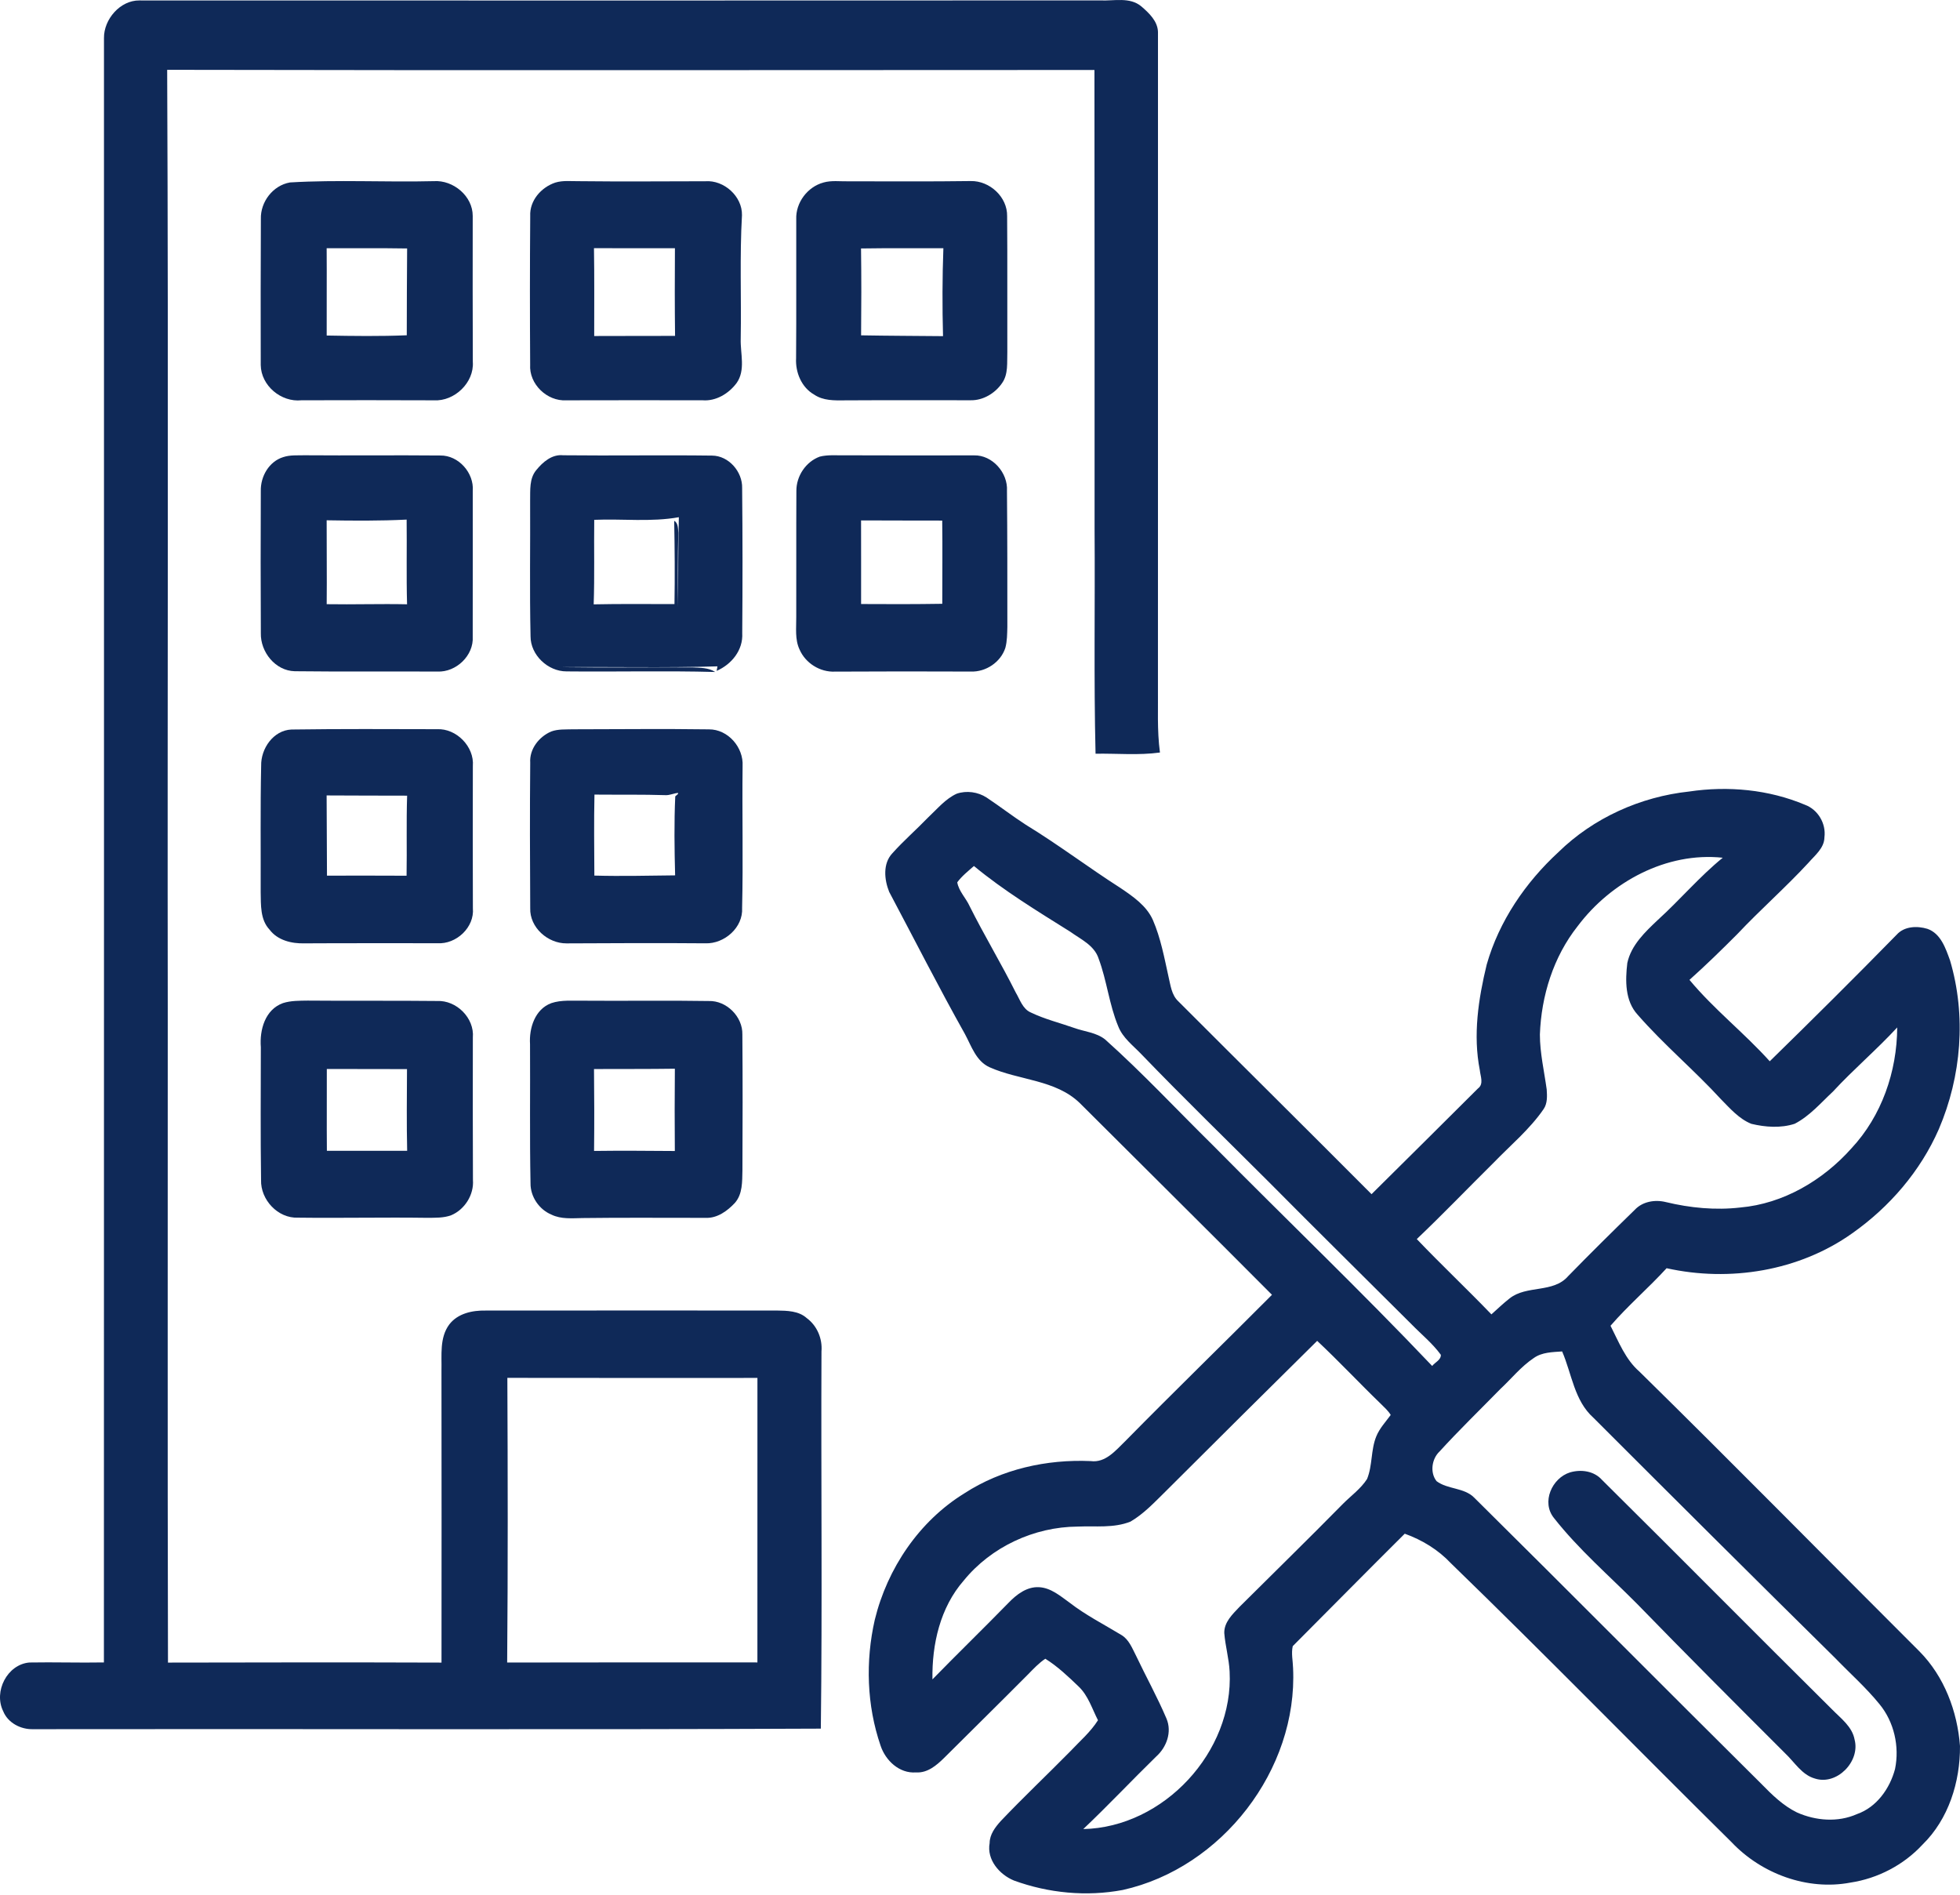
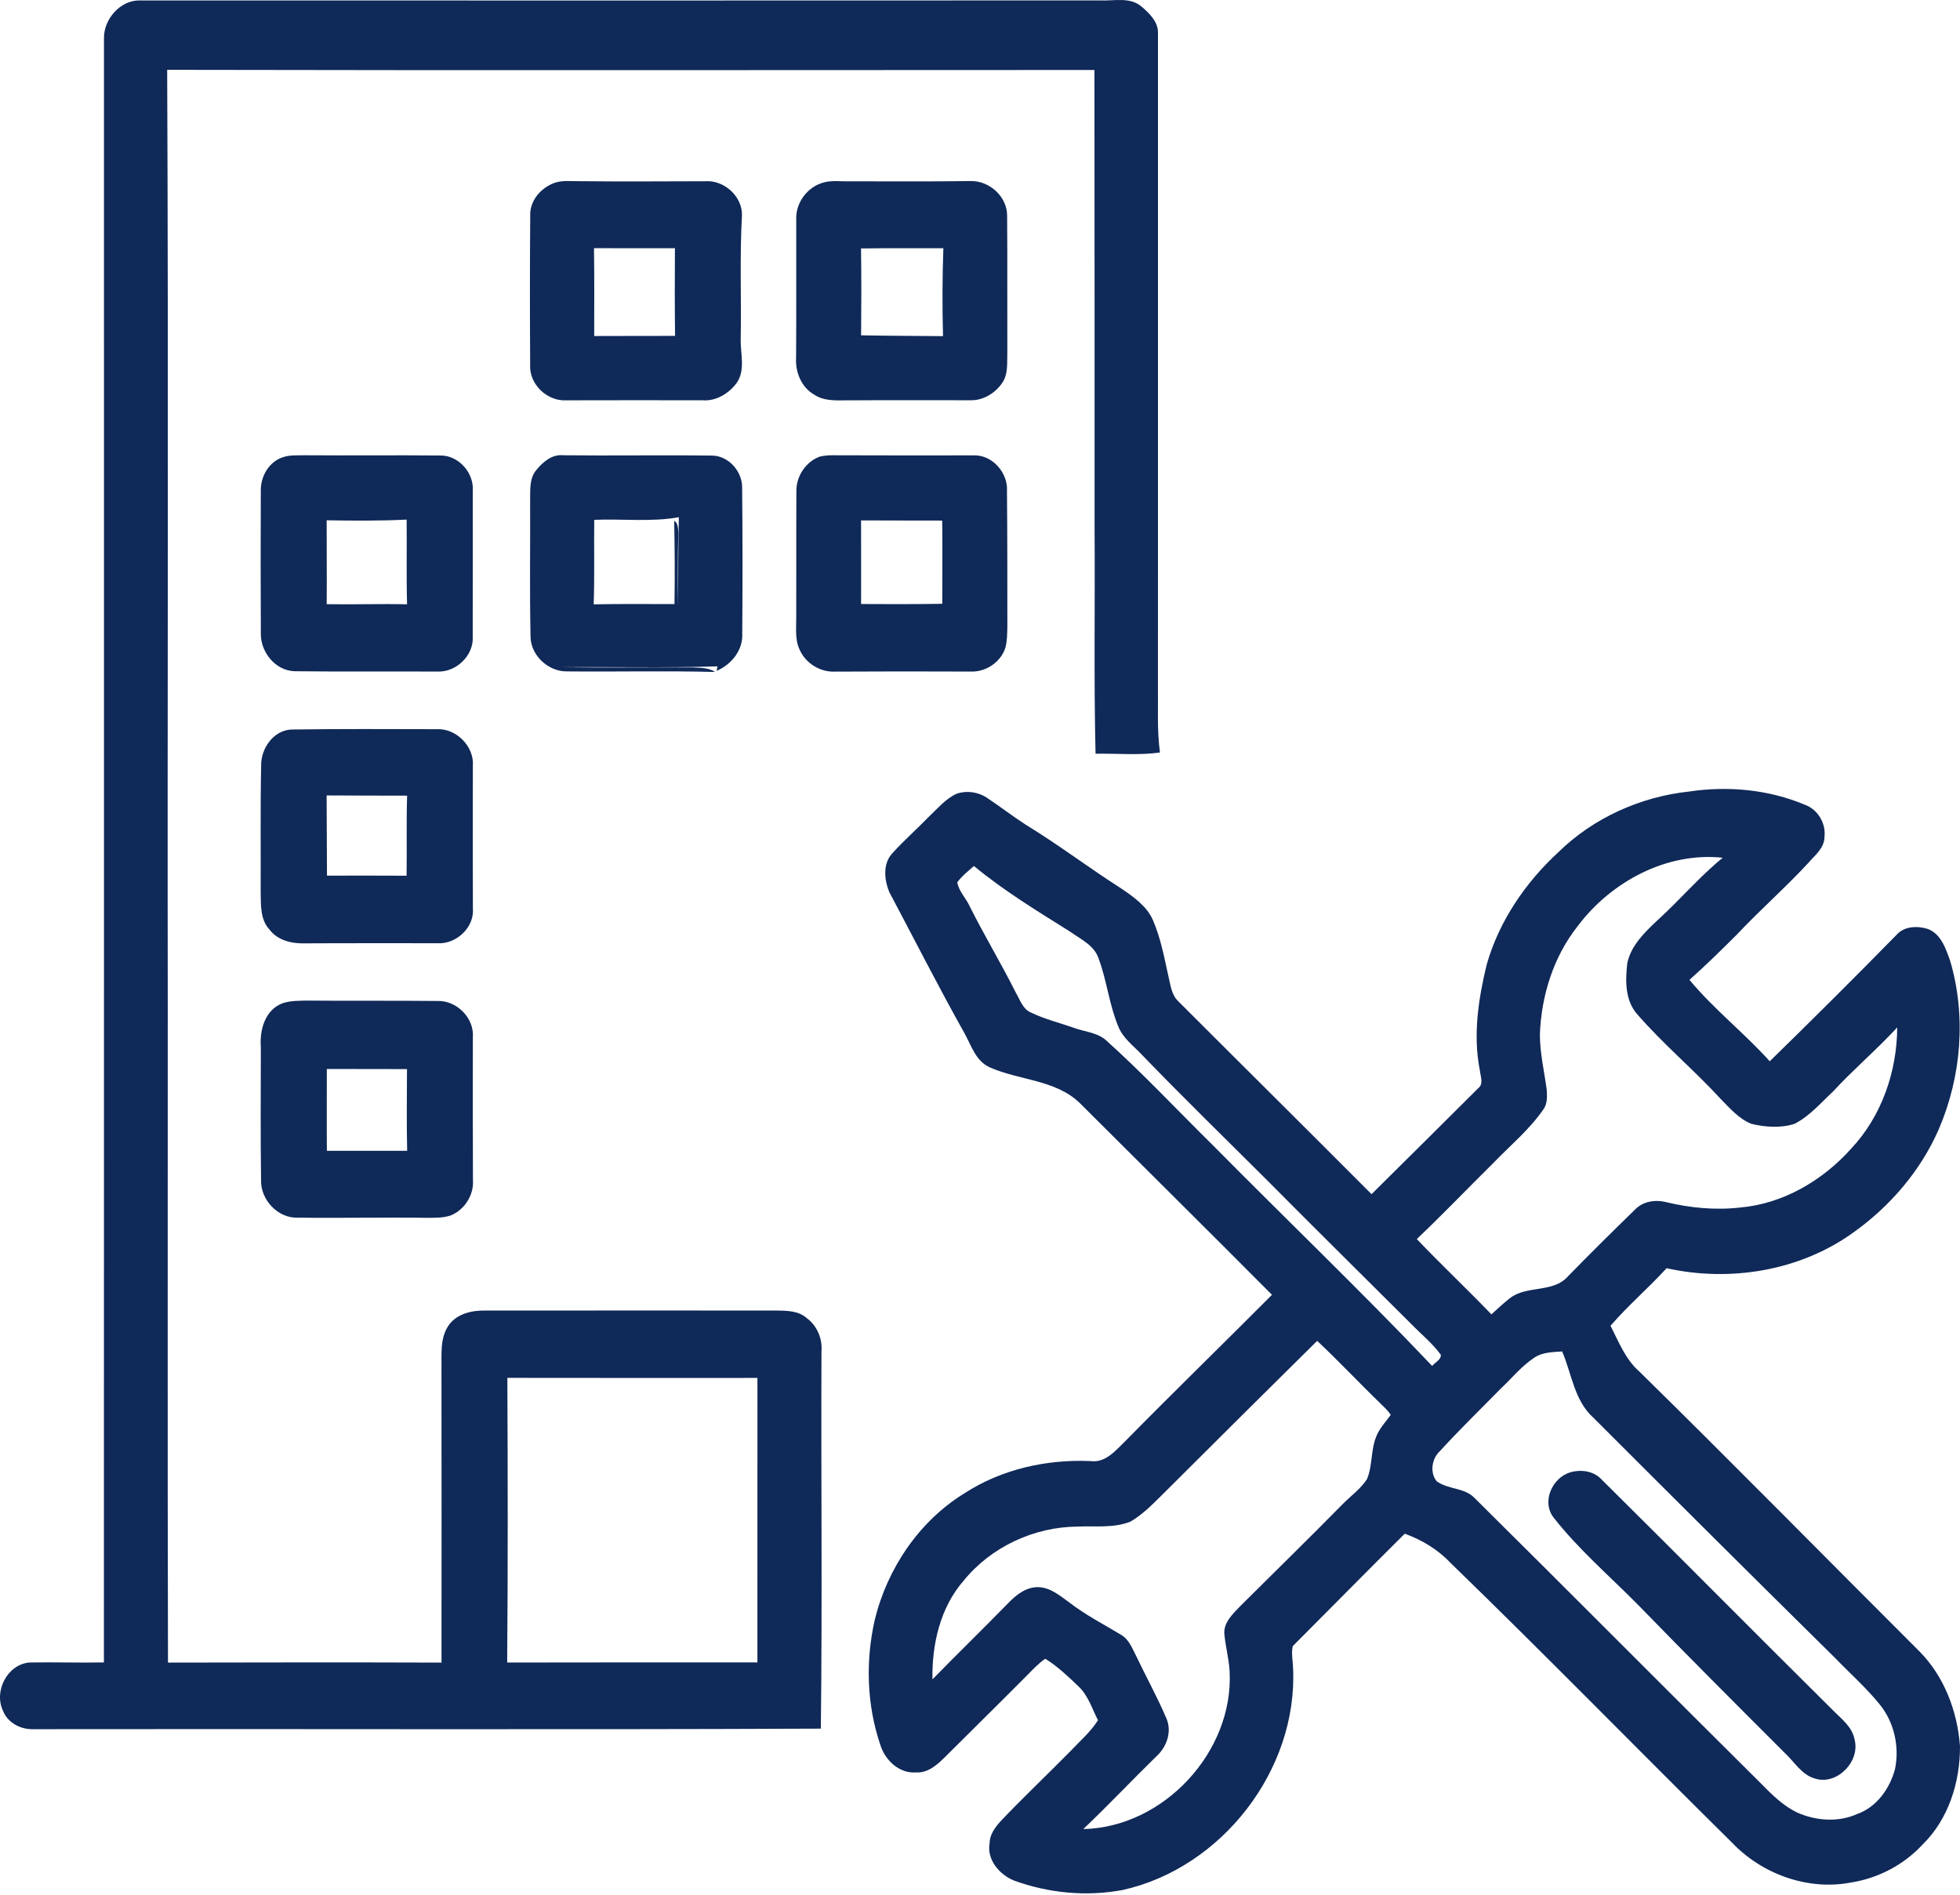
<svg xmlns="http://www.w3.org/2000/svg" style="fill-rule:evenodd;clip-rule:evenodd;stroke-linejoin:round;stroke-miterlimit:2;" xml:space="preserve" version="1.1" viewBox="0 0 606 586" height="100%" width="100%">
  <path style="fill:rgb(15,41,88);fill-rule:nonzero;" d="M32.147,11.767C32.077,5.977 37.147,0.067 43.107,0.137C142.117,0.167 241.127,0.177 340.137,0.127C344.397,0.347 349.317,-1.033 352.907,1.997C355.267,4.037 357.937,6.547 358.027,9.887C358.017,77.197 358.047,144.517 358.017,211.827C358.107,218.777 357.707,225.747 358.637,232.657C352.047,233.567 345.357,232.917 338.727,233.027C338.167,209.957 338.597,186.877 338.427,163.807C338.437,116.417 338.427,69.027 338.387,21.637C242.827,21.657 147.257,21.787 51.687,21.587C52.117,118.307 51.727,215.037 51.867,311.757C51.897,379.187 51.767,446.607 51.937,514.027C80.127,513.967 108.317,513.927 136.507,514.027C136.557,483.957 136.517,453.877 136.497,423.797C136.617,418.997 135.847,413.587 138.917,409.477C141.537,406.057 146.047,405.107 150.147,405.187C180.167,405.157 210.177,405.167 240.197,405.177C243.357,405.227 246.927,405.267 249.427,407.517C252.637,409.877 254.317,413.877 253.987,417.827C253.817,456.707 254.267,495.577 253.787,534.447C172.597,534.807 91.397,534.487 10.197,534.617C6.407,534.717 2.427,532.667 0.977,529.037C-2.023,522.957 2.227,514.587 9.097,513.997C16.767,513.857 24.447,514.117 32.127,513.977C32.187,346.567 32.137,179.167 32.147,11.767M156.867,425.997C156.997,455.337 157.057,484.677 156.807,514.007C182.597,513.937 208.387,513.977 234.177,513.977C234.177,484.657 234.167,455.337 234.187,426.017C208.417,426.027 182.637,426.037 156.867,425.997Z" />
-   <path style="fill:rgb(15,41,88);fill-rule:nonzero;" d="M89.647,56.407C104.437,55.517 119.317,56.377 134.137,56.007C140.137,55.617 146.177,60.617 146.157,66.767C146.147,81.797 146.117,96.817 146.187,111.847C146.657,118.287 140.507,124.137 134.167,123.767C120.517,123.727 106.857,123.697 93.207,123.757C86.917,124.417 80.707,119.237 80.617,112.857C80.577,97.807 80.587,82.757 80.657,67.717C80.497,62.417 84.377,57.327 89.647,56.407M100.997,76.747C101.067,85.737 100.977,94.737 101.007,103.737C109.257,103.887 117.517,103.997 125.767,103.657C125.767,94.707 125.817,85.757 125.877,76.817C117.577,76.677 109.287,76.777 100.997,76.747Z" />
  <path style="fill:rgb(15,41,88);fill-rule:nonzero;" d="M171.667,56.457C174.097,55.707 176.687,56.057 179.197,56.017C192.167,56.167 205.137,56.057 218.107,56.037C223.867,55.627 229.527,60.707 229.407,66.527C228.677,79.267 229.237,92.037 229.017,104.797C228.877,109.307 230.587,114.427 227.737,118.437C225.327,121.677 221.377,124.087 217.227,123.757C203.187,123.727 189.147,123.737 175.107,123.767C169.137,124.127 163.527,118.737 163.917,112.717C163.817,97.417 163.817,82.107 163.937,66.797C163.707,62.027 167.307,57.927 171.667,56.457M183.647,76.727C183.797,85.777 183.707,94.837 183.717,103.887C192.047,103.847 200.377,103.877 208.717,103.847C208.607,94.807 208.617,85.767 208.677,76.737C200.327,76.717 191.987,76.787 183.647,76.727Z" />
  <path style="fill:rgb(15,41,88);fill-rule:nonzero;" d="M254.607,56.427C257.077,55.727 259.677,56.107 262.207,56.057C274.857,56.047 287.507,56.157 300.147,55.977C305.977,55.857 311.497,60.887 311.387,66.837C311.507,80.827 311.397,94.837 311.447,108.837C311.317,112.057 311.807,115.657 309.817,118.457C307.687,121.567 303.987,123.817 300.157,123.747C287.167,123.767 274.167,123.697 261.177,123.777C257.967,123.817 254.517,123.897 251.737,122.007C247.817,119.797 245.897,115.127 246.137,110.757C246.247,96.437 246.147,82.117 246.187,67.787C245.987,62.657 249.657,57.767 254.607,56.427M266.217,76.817C266.337,85.777 266.327,94.727 266.237,103.677C274.677,103.827 283.117,103.847 291.567,103.927C291.327,94.867 291.347,85.787 291.677,76.737C283.187,76.787 274.707,76.677 266.217,76.817Z" />
  <path style="fill:rgb(15,41,88);fill-rule:nonzero;" d="M87.597,141.317C89.717,140.617 91.997,140.817 94.197,140.757C108.177,140.867 122.157,140.697 136.137,140.827C141.787,140.747 146.617,146.217 146.167,151.807C146.147,166.807 146.197,181.807 146.157,196.817C146.527,202.667 141.027,207.887 135.247,207.627C120.537,207.557 105.817,207.697 91.117,207.527C85.107,207.377 80.507,201.557 80.647,195.757C80.567,181.107 80.577,166.437 80.637,151.787C80.527,147.307 83.177,142.667 87.597,141.317M100.997,160.857C100.977,169.497 101.097,178.147 101.007,186.797C109.287,186.937 117.567,186.647 125.857,186.827C125.617,178.097 125.827,169.377 125.727,160.647C117.487,161.057 109.237,160.997 100.997,160.857Z" />
  <path style="fill:rgb(15,41,88);fill-rule:nonzero;" d="M165.817,145.327C167.837,142.837 170.677,140.387 174.127,140.757C189.457,140.927 204.807,140.657 220.137,140.857C225.307,140.877 229.587,145.847 229.457,150.887C229.607,165.847 229.607,180.807 229.487,195.757C229.797,201.007 226.187,205.407 221.577,207.417L221.827,206.017C205.637,206.517 189.427,206.117 173.227,206.267C186.857,206.477 200.487,206.267 214.127,206.347C216.487,206.477 219.057,206.387 221.127,207.757C205.807,207.347 190.467,207.737 175.147,207.577C169.407,207.587 164.017,202.527 164.037,196.717C163.727,182.747 163.977,168.757 163.907,154.787C163.977,151.577 163.597,147.967 165.817,145.327M183.727,160.717C183.617,169.427 183.857,178.137 183.557,186.847C191.877,186.667 200.207,186.777 208.537,186.767C208.677,178.197 208.617,169.567 208.447,161.037C209.677,161.587 209.637,163.587 209.717,164.737C209.527,172.367 209.537,179.997 209.647,187.637C209.677,178.387 209.677,169.147 209.887,159.907C201.267,161.457 192.437,160.347 183.727,160.717Z" />
  <path style="fill:rgb(15,41,88);fill-rule:nonzero;" d="M253.457,141.177C255.947,140.547 258.547,140.817 261.097,140.767C274.447,140.827 287.807,140.807 301.157,140.787C306.837,140.647 311.687,146.197 311.337,151.777C311.467,165.787 311.457,179.807 311.457,193.817C311.397,195.987 311.407,198.197 310.837,200.307C309.397,204.747 304.797,207.797 300.167,207.627C286.167,207.567 272.157,207.567 258.157,207.647C253.527,207.857 249.027,205.027 247.197,200.787C245.737,197.667 246.217,194.147 246.187,190.817C246.227,177.787 246.157,164.757 246.227,151.727C246.217,147.177 249.157,142.747 253.457,141.177M266.227,160.897C266.277,169.507 266.207,178.127 266.237,186.747C274.597,186.807 282.967,186.807 291.337,186.677C291.327,178.097 291.437,169.517 291.317,160.947C282.957,160.967 274.597,160.897 266.227,160.897Z" />
  <path style="fill:rgb(15,41,88);fill-rule:nonzero;" d="M90.107,225.547C105.117,225.337 120.127,225.407 135.137,225.447C141.117,225.167 146.697,230.847 146.197,236.837C146.157,251.487 146.167,266.137 146.207,280.797C146.737,286.737 141.047,292.007 135.227,291.617C121.527,291.637 107.827,291.577 94.127,291.657C90.187,291.767 85.847,290.737 83.357,287.437C80.407,284.317 80.687,279.747 80.597,275.787C80.647,262.777 80.467,249.757 80.747,236.757C80.627,231.447 84.517,225.787 90.107,225.547M100.987,245.927C101.017,254.197 101.037,262.457 101.097,270.727C109.297,270.727 117.497,270.687 125.707,270.747C125.847,262.497 125.607,254.247 125.877,245.997C117.587,245.977 109.287,245.977 100.987,245.927Z" />
-   <path style="fill:rgb(15,41,88);fill-rule:nonzero;" d="M170.427,226.157C172.567,225.367 174.897,225.557 177.137,225.477C191.157,225.467 205.167,225.297 219.187,225.497C225.077,225.457 229.937,231.057 229.597,236.857C229.427,251.467 229.797,266.087 229.447,280.687C229.817,286.757 223.957,291.847 218.117,291.647C203.797,291.527 189.477,291.597 175.167,291.667C169.377,291.717 163.727,286.747 163.937,280.767C163.847,265.787 163.797,250.797 163.937,235.817C163.657,231.577 166.657,227.767 170.427,226.157M183.797,245.667C183.617,254.007 183.727,262.357 183.767,270.707C192.087,270.937 200.407,270.727 208.737,270.637C208.527,262.497 208.407,254.347 208.777,246.207C211.507,244.087 207.417,245.877 206.077,245.847C198.657,245.607 191.227,245.737 183.797,245.667Z" />
  <path style="fill:rgb(15,41,88);fill-rule:nonzero;" d="M522.257,244.717C534.247,242.927 546.847,244.087 558.067,248.817C562.077,250.287 564.637,254.627 564.087,258.857C564.037,262.237 561.127,264.447 559.107,266.787C552.077,274.397 544.267,281.237 537.167,288.777C532.337,293.617 527.457,298.397 522.357,302.947C529.897,312.027 539.287,319.347 547.177,328.117C560.387,315.207 573.497,302.187 586.417,288.987C588.767,286.347 592.747,286.207 595.917,287.167C600.057,288.607 601.557,293.177 602.917,296.927C607.987,314.027 606.447,332.757 599.457,349.097C593.777,362.087 584.217,373.177 572.667,381.307C556.237,392.987 534.807,396.427 515.287,392.097C509.697,398.207 503.357,403.627 497.947,409.887C500.467,414.837 502.567,420.307 506.867,424.047C535.977,452.637 564.577,481.747 593.467,510.567C601.127,518.307 605.187,529.077 605.997,539.827C606.067,550.907 602.477,562.427 594.407,570.307C588.587,576.597 580.587,580.767 572.117,582.047C558.787,584.577 544.597,579.317 535.367,569.547C506.347,540.887 477.847,511.677 448.567,483.287C444.647,479.117 439.687,476.107 434.327,474.177C422.727,485.707 411.237,497.357 399.697,508.937C399.187,511.167 399.737,513.467 399.797,515.727C401.287,547.157 377.777,577.517 347.137,584.327C335.927,586.437 324.177,585.307 313.497,581.407C309.007,579.567 305.037,574.967 305.977,569.837C305.997,567.147 307.697,564.937 309.397,563.037C316.367,555.697 323.737,548.747 330.837,541.537C333.797,538.377 337.147,535.537 339.477,531.847C337.647,528.287 336.467,524.257 333.497,521.427C330.277,518.337 326.997,515.207 323.197,512.837C321.197,514.167 319.557,515.937 317.877,517.647C309.267,526.317 300.557,534.877 291.897,543.507C289.547,545.817 286.737,548.217 283.207,547.977C278.077,548.377 273.777,544.307 272.257,539.697C267.977,527.247 267.557,513.587 270.467,500.797C274.337,484.917 284.197,470.287 298.197,461.677C309.697,454.217 323.617,451.127 337.217,451.727C341.827,452.337 344.947,448.427 347.907,445.567C362.887,430.337 378.207,415.457 393.277,400.317C373.547,380.477 353.647,360.807 333.857,341.037C326.367,333.767 315.047,334.037 305.967,329.967C301.777,328.077 300.367,323.437 298.347,319.707C290.217,305.217 282.707,290.407 274.917,275.737C273.397,271.977 272.907,266.977 275.907,263.807C279.417,259.887 283.397,256.437 287.047,252.647C289.817,250.077 292.297,246.987 295.807,245.387C298.837,244.347 302.367,244.837 305.057,246.587C309.157,249.307 313.047,252.337 317.187,255.007C327.207,261.117 336.567,268.237 346.457,274.557C350.337,277.187 354.487,280.017 356.457,284.447C358.857,289.997 359.967,295.997 361.267,301.877C361.917,304.557 362.187,307.607 364.337,309.597C384.217,329.497 404.207,349.277 424.057,369.207C435.057,358.347 445.997,347.427 456.957,336.527C458.837,335.147 457.717,332.747 457.537,330.877C455.387,319.997 457.087,308.847 459.667,298.207C463.487,284.797 471.627,272.867 481.827,263.467C492.657,252.867 507.217,246.327 522.257,244.717M487.777,286.357C480.277,295.837 476.537,307.877 476.107,319.867C476.117,325.597 477.447,331.197 478.217,336.847C478.347,338.867 478.467,341.117 477.277,342.877C472.967,349.157 467.047,354.047 461.797,359.487C453.857,367.337 446.137,375.397 438.047,383.087C445.587,390.997 453.547,398.487 461.117,406.367C462.977,404.727 464.747,402.977 466.717,401.457C471.977,397.237 480.217,399.887 484.847,394.547C491.607,387.617 498.497,380.807 505.437,374.047C507.857,371.457 511.697,370.817 515.047,371.647C522.547,373.457 530.367,374.217 538.057,373.327C551.357,372.167 563.607,364.927 572.397,355.077C581.787,345.037 586.517,331.307 586.587,317.657C580.227,324.557 573.057,330.617 566.697,337.507C562.947,341.007 559.517,345.047 554.897,347.437C550.597,348.847 545.827,348.497 541.487,347.457C537.697,345.937 534.947,342.747 532.147,339.907C523.857,330.867 514.397,322.967 506.327,313.717C502.397,309.427 502.497,303.157 503.137,297.737C504.317,292.207 508.667,288.107 512.627,284.367C519.467,278.157 525.457,271.037 532.647,265.187C515.277,263.347 498.087,272.617 487.777,286.357M295.967,272.787C296.437,275.537 298.647,277.637 299.787,280.147C304.297,289.187 309.537,297.827 314.057,306.867C315.367,309.067 316.187,311.977 318.767,313.057C323.027,315.107 327.657,316.237 332.117,317.807C335.307,318.967 338.987,319.197 341.717,321.397C353.297,331.757 363.897,343.147 374.967,354.047C397.517,376.867 420.717,399.067 442.807,422.317C443.677,421.187 445.557,420.467 445.487,418.867C442.907,415.327 439.467,412.557 436.437,409.447C421.757,394.797 406.987,380.247 392.387,365.517C379.217,352.357 365.847,339.387 352.937,325.977C350.347,323.247 347.117,320.897 345.727,317.277C342.927,310.557 342.227,303.177 339.677,296.377C338.357,292.267 334.157,290.407 330.907,288.067C320.727,281.687 310.407,275.417 301.127,267.747C299.317,269.337 297.397,270.847 295.967,272.787M360.407,461.077C356.997,464.417 353.697,467.997 349.547,470.427C344.347,472.527 338.627,471.727 333.167,471.977C319.757,472.067 306.457,478.227 297.967,488.667C290.677,497.017 288.117,508.367 288.297,519.217C296.067,511.257 304.057,503.497 311.837,495.527C314.317,492.957 317.497,490.497 321.277,490.717C324.907,490.907 327.797,493.417 330.617,495.437C335.627,499.337 341.317,502.217 346.737,505.507C349.027,506.887 350.017,509.497 351.187,511.777C354.297,518.327 357.827,524.677 360.667,531.357C362.407,535.507 360.687,540.217 357.447,543.097C349.867,550.497 342.617,558.217 334.927,565.497C359.777,564.977 381.477,541.587 380.177,516.777C379.977,512.757 378.837,508.877 378.527,504.887C378.457,501.527 381.057,499.107 383.177,496.857C393.867,486.207 404.677,475.667 415.257,464.907C417.757,462.397 420.747,460.277 422.677,457.257C424.387,453.057 423.807,448.307 425.517,444.107C426.527,441.607 428.407,439.617 429.987,437.467C429.197,436.137 428.007,435.117 426.937,434.037C420.297,427.627 413.987,420.867 407.247,414.557C391.597,430.027 375.977,445.527 360.407,461.077M474.217,419.867C470.267,422.507 467.277,426.287 463.817,429.507C457.557,435.907 451.117,442.147 445.087,448.757C442.667,451.027 442.057,455.297 444.167,457.937C447.607,460.527 452.687,459.867 455.817,463.047C485.497,492.417 514.887,522.067 544.527,551.467C547.837,554.857 551.307,558.277 555.627,560.377C561.417,562.937 568.247,563.487 574.127,560.877C580.227,558.747 584.307,552.977 585.917,546.917C587.337,539.947 585.627,532.337 581.067,526.827C576.907,521.717 571.957,517.337 567.387,512.607C542.377,487.947 517.497,463.157 492.657,438.327C486.727,433.027 485.987,424.757 482.987,417.827C479.997,418.047 476.767,418.047 474.217,419.867Z" />
  <path style="fill:rgb(15,41,88);fill-rule:nonzero;" d="M87.497,310.127C89.957,309.347 92.577,309.397 95.137,309.357C108.477,309.477 121.817,309.327 135.157,309.477C141.147,309.207 146.727,314.757 146.197,320.787C146.187,335.467 146.147,350.137 146.227,364.817C146.577,369.377 143.687,373.967 139.487,375.727C137.147,376.587 134.597,376.487 132.147,376.517C118.817,376.327 105.477,376.637 92.147,376.467C85.897,376.737 80.517,370.907 80.717,364.787C80.517,351.117 80.637,337.447 80.647,323.767C80.227,318.417 81.937,312.127 87.497,310.127M101.047,330.497C101.077,338.927 100.987,347.357 101.067,355.787C109.337,355.787 117.607,355.827 125.887,355.797C125.697,347.377 125.797,338.957 125.837,330.537C117.577,330.547 109.317,330.527 101.047,330.497Z" />
-   <path style="fill:rgb(15,41,88);fill-rule:nonzero;" d="M170.467,310.137C173.587,309.087 176.947,309.447 180.187,309.387C193.157,309.497 206.127,309.267 219.097,309.487C224.617,309.287 229.667,314.327 229.527,319.847C229.637,333.837 229.617,347.837 229.547,361.827C229.457,365.277 229.647,369.157 227.197,371.927C224.887,374.387 221.787,376.657 218.247,376.527C205.547,376.547 192.847,376.417 180.157,376.587C176.917,376.637 173.497,376.997 170.497,375.527C166.687,373.947 163.977,369.967 164.027,365.827C163.747,351.497 163.957,337.167 163.877,322.837C163.557,317.867 165.377,312.017 170.467,310.137M183.657,330.517C183.747,338.957 183.767,347.397 183.677,355.837C191.997,355.727 200.327,355.797 208.647,355.857C208.567,347.377 208.587,338.897 208.657,330.417C200.327,330.537 191.987,330.477 183.657,330.517Z" />
  <path style="fill:rgb(15,41,88);fill-rule:nonzero;" d="M485.437,455.217C488.867,454.227 492.847,454.767 495.317,457.547C519.107,481.107 542.647,504.917 566.427,528.487C569.127,531.257 572.687,533.807 573.417,537.867C575.187,544.587 567.947,552.077 561.147,549.877C557.087,548.747 554.817,544.757 551.897,542.037C536.567,526.717 521.247,511.387 506.147,495.857C497.487,487.117 488.087,479.037 480.467,469.337C476.507,464.467 479.807,456.977 485.437,455.217Z" />
</svg>